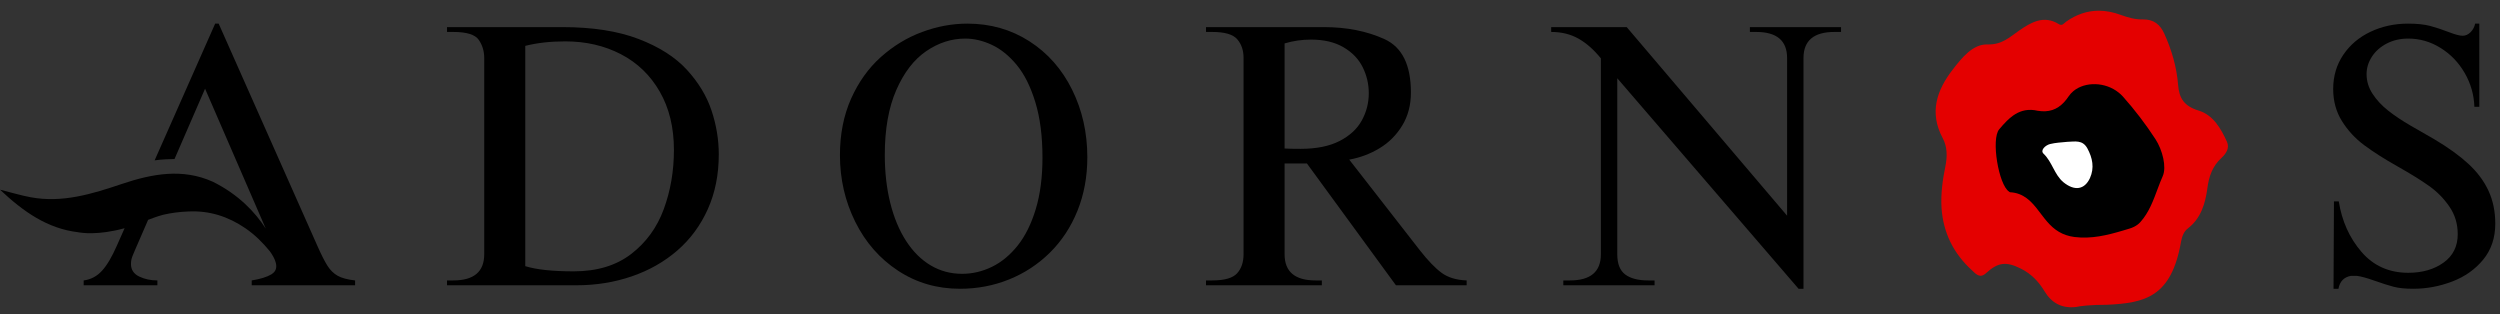
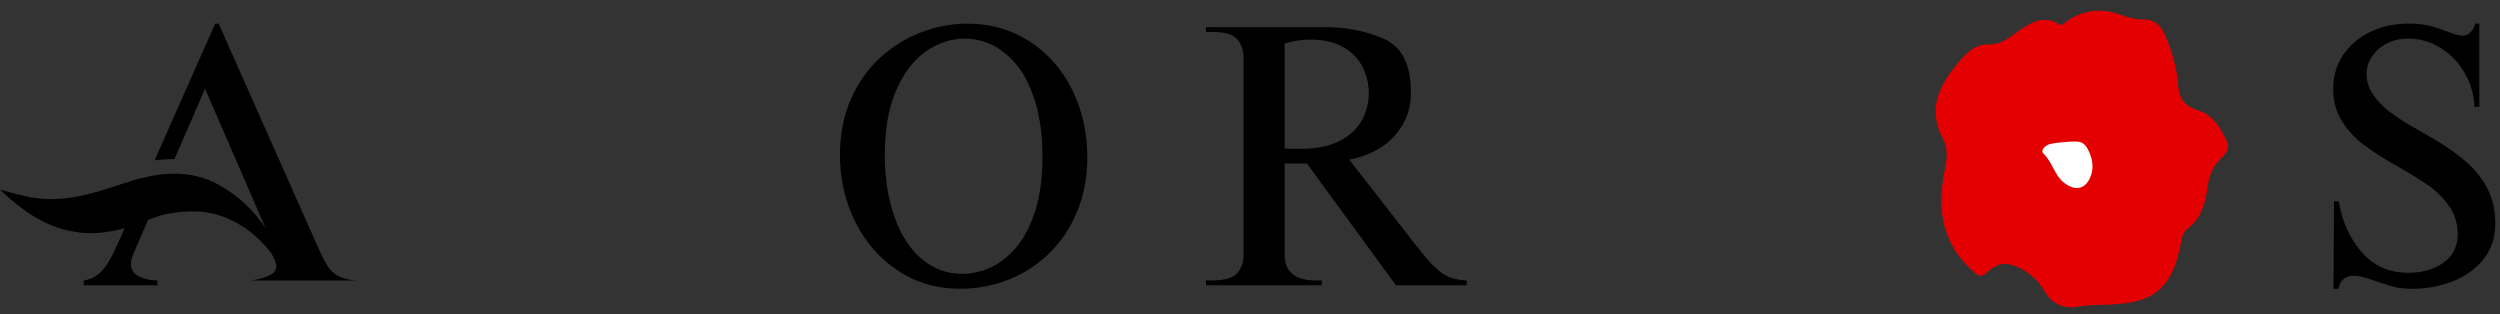
<svg xmlns="http://www.w3.org/2000/svg" width="207" height="26" viewBox="0 0 207 26" fill="none">
  <rect x="0" y="0" width="207" height="26" fill="#333333" stroke="none" />
  <path d="M184.401 11.761C183.9 10.642 183.249 9.523 182.047 9.156C180.844 8.789 180.427 8.138 180.344 7.002C180.227 5.533 179.809 4.13 179.208 2.795C178.857 2.027 178.323 1.592 177.438 1.609C176.821 1.626 176.219 1.459 175.618 1.242C174.995 1.008 174.383 0.888 173.786 0.887H173.774C172.841 0.889 171.94 1.184 171.077 1.793C170.893 1.926 170.76 2.177 170.459 1.993C169.224 1.225 168.155 1.86 167.187 2.528C166.369 3.095 165.767 3.713 164.549 3.68C163.347 3.646 162.445 4.782 161.694 5.75C160.358 7.47 159.723 9.323 160.859 11.444C161.243 12.161 161.243 12.98 161.076 13.781C160.842 14.916 160.692 16.052 160.758 17.204C160.892 19.274 161.761 21.011 163.296 22.396C163.58 22.663 163.931 23.098 164.448 22.613C165.45 21.695 166.135 21.645 167.337 22.246C168.172 22.663 168.806 23.315 169.274 24.099C169.875 25.101 170.726 25.552 171.895 25.419C172.229 25.335 173.097 25.235 174.466 25.235C177.589 25.084 179.793 24.617 180.594 19.992C180.677 19.575 180.811 19.174 181.162 18.907C182.247 18.072 182.598 16.837 182.765 15.618C182.898 14.599 183.182 13.764 183.95 13.063C184.317 12.729 184.618 12.262 184.401 11.761Z" fill="#E40000" />
-   <path d="M178.474 11.526C177.672 10.291 176.754 9.088 175.769 7.986C175.665 7.87 175.551 7.767 175.432 7.671C174.329 6.775 172.649 6.738 171.679 7.542C171.526 7.669 171.39 7.817 171.277 7.986C171.155 8.168 171.028 8.33 170.896 8.471C170.32 9.085 169.632 9.321 168.723 9.172C168.535 9.128 168.357 9.104 168.187 9.098C168.089 9.095 167.994 9.099 167.902 9.106C167.755 9.119 167.613 9.143 167.479 9.181C167.362 9.214 167.25 9.258 167.142 9.307C167.115 9.32 167.087 9.33 167.06 9.344C166.93 9.409 166.805 9.485 166.685 9.57C166.683 9.572 166.681 9.573 166.678 9.575C166.502 9.7 166.337 9.844 166.178 9.999C166.172 10.005 166.165 10.011 166.159 10.017C165.94 10.233 165.734 10.47 165.534 10.708C164.849 11.509 165.484 15.316 166.352 15.867C166.368 15.884 166.402 15.917 166.435 15.917C166.997 15.947 167.434 16.136 167.804 16.409C167.895 16.476 167.984 16.547 168.068 16.624C168.268 16.808 168.449 17.016 168.624 17.233C168.915 17.597 169.187 17.988 169.491 18.338C170.092 19.04 170.76 19.49 171.762 19.624C173.179 19.799 174.481 19.476 175.78 19.09C175.965 19.035 176.151 18.979 176.336 18.923C176.456 18.887 176.576 18.84 176.69 18.783C176.695 18.78 176.701 18.778 176.706 18.776C176.709 18.774 176.713 18.772 176.716 18.77C176.91 18.671 177.088 18.542 177.221 18.388C177.948 17.587 178.307 16.56 178.682 15.562C178.744 15.395 178.807 15.229 178.872 15.066C178.937 14.902 179.004 14.74 179.075 14.582C179.408 13.83 179.058 12.428 178.474 11.526Z" fill="black" />
  <path d="M171.177 11.743C171.812 11.726 172.429 11.559 172.83 12.277C173.264 13.079 173.431 13.897 173.047 14.748C172.596 15.717 171.762 15.834 170.843 15.082C170.092 14.448 169.925 13.413 169.207 12.728C168.906 12.444 169.357 12.027 169.741 11.927C170.209 11.81 170.693 11.793 171.177 11.743ZM171.177 11.743C171.812 11.726 172.429 11.559 172.83 12.277C173.264 13.079 173.431 13.897 173.047 14.748C172.596 15.717 171.762 15.834 170.843 15.082C170.092 14.448 169.925 13.413 169.207 12.728C168.906 12.444 169.357 12.027 169.741 11.927C170.209 11.81 170.693 11.793 171.177 11.743Z" fill="white" />
-   <path d="M37.013 2.244H46.544C49.048 2.244 51.157 2.571 52.868 3.225C54.58 3.879 55.916 4.732 56.878 5.782C57.839 6.833 58.519 7.958 58.917 9.159C59.316 10.359 59.515 11.569 59.515 12.788C59.515 14.453 59.214 15.96 58.611 17.308C58.009 18.656 57.167 19.799 56.087 20.737C55.005 21.675 53.746 22.39 52.309 22.883C50.871 23.375 49.344 23.621 47.726 23.621H37.013V23.22H37.527C39.238 23.22 40.094 22.498 40.094 21.054V4.805C40.094 4.242 39.944 3.741 39.644 3.303C39.344 2.864 38.638 2.645 37.527 2.645H37.013V2.244ZM43.492 3.798V22.038C44.416 22.325 45.753 22.467 47.503 22.467C49.427 22.467 51.011 21.99 52.254 21.036C53.497 20.082 54.4 18.843 54.96 17.318C55.521 15.794 55.801 14.16 55.801 12.416C55.801 10.558 55.411 8.95 54.629 7.59C53.848 6.23 52.775 5.196 51.41 4.488C50.044 3.78 48.51 3.426 46.806 3.426C45.568 3.426 44.462 3.55 43.492 3.798Z" fill="black" />
  <path d="M79.483 23.91C77.579 23.91 75.87 23.41 74.353 22.411C72.836 21.412 71.656 20.062 70.812 18.36C69.969 16.657 69.547 14.819 69.547 12.845C69.547 11.11 69.855 9.551 70.471 8.17C71.088 6.789 71.911 5.639 72.939 4.72C73.969 3.801 75.105 3.11 76.35 2.648C77.595 2.187 78.843 1.956 80.095 1.956C82.002 1.956 83.715 2.442 85.231 3.415C86.748 4.388 87.927 5.724 88.768 7.421C89.61 9.119 90.031 10.986 90.031 13.021C90.031 14.624 89.759 16.101 89.215 17.449C88.671 18.797 87.909 19.954 86.93 20.92C85.95 21.886 84.822 22.626 83.547 23.139C82.272 23.653 80.917 23.91 79.483 23.91ZM79.658 22.672C80.517 22.672 81.343 22.478 82.136 22.091C82.928 21.704 83.639 21.116 84.268 20.326C84.897 19.536 85.396 18.528 85.764 17.304C86.132 16.081 86.317 14.662 86.317 13.049C86.317 11.276 86.119 9.746 85.725 8.459C85.331 7.171 84.819 6.146 84.187 5.381C83.556 4.617 82.869 4.061 82.125 3.714C81.381 3.367 80.646 3.194 79.919 3.194C78.784 3.194 77.706 3.542 76.688 4.238C75.67 4.934 74.844 6.009 74.211 7.46C73.577 8.911 73.261 10.697 73.261 12.816C73.261 14.261 73.412 15.591 73.714 16.805C74.017 18.02 74.454 19.068 75.024 19.949C75.594 20.831 76.271 21.505 77.058 21.972C77.844 22.438 78.71 22.672 79.658 22.672Z" fill="black" />
  <path d="M99.857 2.244H109.593C111.506 2.244 113.189 2.577 114.643 3.243C116.097 3.909 116.824 5.381 116.824 7.66C116.824 8.697 116.584 9.608 116.105 10.393C115.627 11.179 115.001 11.805 114.231 12.271C113.461 12.738 112.623 13.053 111.717 13.217L117.574 20.737C118.249 21.595 118.85 22.215 119.376 22.598C119.901 22.98 120.589 23.187 121.438 23.22V23.621H115.583L108.212 13.534H106.364V21.054C106.364 22.498 107.219 23.22 108.929 23.22H109.449V23.621H99.857V23.22H100.371C101.388 23.22 102.075 23.023 102.432 22.629C102.788 22.235 102.966 21.71 102.966 21.054V4.776C102.966 4.167 102.793 3.659 102.445 3.253C102.099 2.848 101.407 2.645 100.371 2.645H99.857V2.244V2.244ZM106.364 3.595V12.296C106.654 12.315 107.097 12.324 107.692 12.324C108.994 12.324 110.067 12.109 110.911 11.677C111.754 11.245 112.368 10.679 112.755 9.978C113.142 9.277 113.335 8.523 113.335 7.717C113.335 6.957 113.166 6.238 112.829 5.561C112.492 4.883 111.961 4.333 111.237 3.911C110.514 3.489 109.62 3.278 108.556 3.278C107.797 3.278 107.066 3.384 106.364 3.595Z" fill="black" />
-   <path d="M134.691 2.244L147.972 17.86V4.805C147.972 3.365 147.118 2.645 145.411 2.645H144.891V2.244H152.438V2.645H151.89C150.183 2.645 149.329 3.365 149.329 4.805V23.91H148.921L133.91 6.479V21.054C133.91 21.837 134.128 22.394 134.564 22.724C135.001 23.055 135.638 23.22 136.478 23.22H136.998V23.621H129.443V23.22H129.991C131.699 23.22 132.553 22.498 132.553 21.054V4.833C131.967 4.111 131.348 3.565 130.695 3.197C130.042 2.829 129.289 2.645 128.438 2.645V2.244H134.691V2.244Z" fill="black" />
  <path d="M205.287 1.956V8.842H204.879C204.846 7.843 204.577 6.909 204.074 6.039C203.57 5.169 202.902 4.477 202.072 3.964C201.242 3.45 200.354 3.194 199.406 3.194C198.745 3.194 198.152 3.33 197.627 3.602C197.102 3.873 196.691 4.237 196.395 4.692C196.1 5.147 195.952 5.627 195.952 6.134C195.952 6.72 196.12 7.269 196.456 7.78C196.791 8.291 197.224 8.756 197.757 9.173C198.289 9.59 198.908 10.003 199.614 10.411C200.32 10.819 200.98 11.199 201.594 11.55C202.724 12.221 203.656 12.895 204.39 13.573C205.124 14.251 205.677 14.994 206.05 15.803C206.423 16.612 206.609 17.518 206.609 18.521C206.609 19.689 206.278 20.679 205.614 21.49C204.951 22.301 204.095 22.907 203.047 23.308C201.999 23.709 200.919 23.91 199.808 23.91C199.147 23.91 198.605 23.854 198.18 23.741C197.756 23.628 197.23 23.461 196.601 23.238C195.973 23.015 195.488 22.883 195.145 22.841H194.655C194.079 22.944 193.735 23.3 193.623 23.91H193.216L193.251 16.678H193.651C193.909 18.306 194.534 19.697 195.528 20.853C196.521 22.009 197.816 22.587 199.409 22.587C200.566 22.587 201.538 22.307 202.323 21.747C203.108 21.186 203.5 20.399 203.5 19.387C203.5 18.538 203.271 17.778 202.811 17.108C202.352 16.437 201.79 15.866 201.124 15.395C200.459 14.923 199.599 14.39 198.544 13.794C197.415 13.157 196.481 12.562 195.743 12.011C195.005 11.46 194.395 10.798 193.912 10.024C193.429 9.25 193.188 8.366 193.188 7.372C193.188 6.308 193.467 5.363 194.025 4.537C194.582 3.712 195.336 3.075 196.285 2.627C197.234 2.18 198.266 1.956 199.381 1.956C200.122 1.956 200.731 2.019 201.209 2.145C201.687 2.272 202.195 2.44 202.735 2.648C203.274 2.857 203.663 2.961 203.902 2.961C204.145 2.961 204.366 2.863 204.563 2.666C204.759 2.469 204.886 2.232 204.942 1.956H205.287V1.956Z" fill="black" />
-   <path d="M27.959 22.834C27.626 22.646 27.344 22.369 27.112 22.003C26.88 21.638 26.595 21.073 26.257 20.308L18.105 1.956H17.816L12.804 13.277C13.404 13.194 14.052 13.172 14.45 13.167L16.979 7.344L22.004 18.929C21.142 17.592 19.779 16.12 17.628 15.05C15.117 13.919 12.602 14.387 10.101 15.227C7.643 16.053 5.169 16.826 2.523 16.329C1.724 16.179 0.942 15.941 0 15.705C1.937 17.533 3.942 18.936 6.485 19.231L6.488 19.237C6.488 19.237 7.132 19.337 7.677 19.309C7.681 19.309 7.685 19.307 7.689 19.307C8.285 19.296 9.195 19.207 10.317 18.895L9.691 20.308C9.274 21.265 8.857 21.971 8.439 22.425C8.022 22.88 7.518 23.145 6.927 23.22V23.621H13.032V23.22C12.47 23.22 11.965 23.111 11.517 22.892C11.069 22.674 10.845 22.33 10.845 21.861C10.845 21.711 10.859 21.577 10.887 21.46C10.916 21.342 10.968 21.196 11.045 21.019C11.123 20.843 11.171 20.73 11.189 20.678L12.264 18.203C12.53 18.1 13.055 17.905 13.463 17.796C13.476 17.793 13.487 17.79 13.5 17.787C13.539 17.776 13.574 17.77 13.61 17.761C14.152 17.641 14.822 17.537 15.594 17.511C15.605 17.51 15.615 17.509 15.626 17.509C15.636 17.509 15.645 17.508 15.655 17.507C15.66 17.507 15.663 17.509 15.668 17.509C17.314 17.436 18.875 17.907 20.33 18.907C21.106 19.441 21.753 20.086 22.332 20.792C22.749 21.356 23.215 22.234 22.515 22.683C22.499 22.693 22.488 22.704 22.472 22.714C22.468 22.716 22.466 22.718 22.462 22.72C22.102 22.936 21.561 23.103 20.841 23.22V23.621H29.402V23.22C28.773 23.15 28.293 23.021 27.959 22.834Z" fill="black" />
+   <path d="M27.959 22.834C27.626 22.646 27.344 22.369 27.112 22.003C26.88 21.638 26.595 21.073 26.257 20.308L18.105 1.956H17.816L12.804 13.277C13.404 13.194 14.052 13.172 14.45 13.167L16.979 7.344L22.004 18.929C21.142 17.592 19.779 16.12 17.628 15.05C15.117 13.919 12.602 14.387 10.101 15.227C7.643 16.053 5.169 16.826 2.523 16.329C1.724 16.179 0.942 15.941 0 15.705C1.937 17.533 3.942 18.936 6.485 19.231L6.488 19.237C6.488 19.237 7.132 19.337 7.677 19.309C7.681 19.309 7.685 19.307 7.689 19.307C8.285 19.296 9.195 19.207 10.317 18.895L9.691 20.308C9.274 21.265 8.857 21.971 8.439 22.425C8.022 22.88 7.518 23.145 6.927 23.22V23.621H13.032V23.22C12.47 23.22 11.965 23.111 11.517 22.892C11.069 22.674 10.845 22.33 10.845 21.861C10.845 21.711 10.859 21.577 10.887 21.46C10.916 21.342 10.968 21.196 11.045 21.019C11.123 20.843 11.171 20.73 11.189 20.678L12.264 18.203C12.53 18.1 13.055 17.905 13.463 17.796C13.476 17.793 13.487 17.79 13.5 17.787C13.539 17.776 13.574 17.77 13.61 17.761C14.152 17.641 14.822 17.537 15.594 17.511C15.605 17.51 15.615 17.509 15.626 17.509C15.636 17.509 15.645 17.508 15.655 17.507C15.66 17.507 15.663 17.509 15.668 17.509C17.314 17.436 18.875 17.907 20.33 18.907C21.106 19.441 21.753 20.086 22.332 20.792C22.749 21.356 23.215 22.234 22.515 22.683C22.499 22.693 22.488 22.704 22.472 22.714C22.468 22.716 22.466 22.718 22.462 22.72C22.102 22.936 21.561 23.103 20.841 23.22H29.402V23.22C28.773 23.15 28.293 23.021 27.959 22.834Z" fill="black" />
</svg>